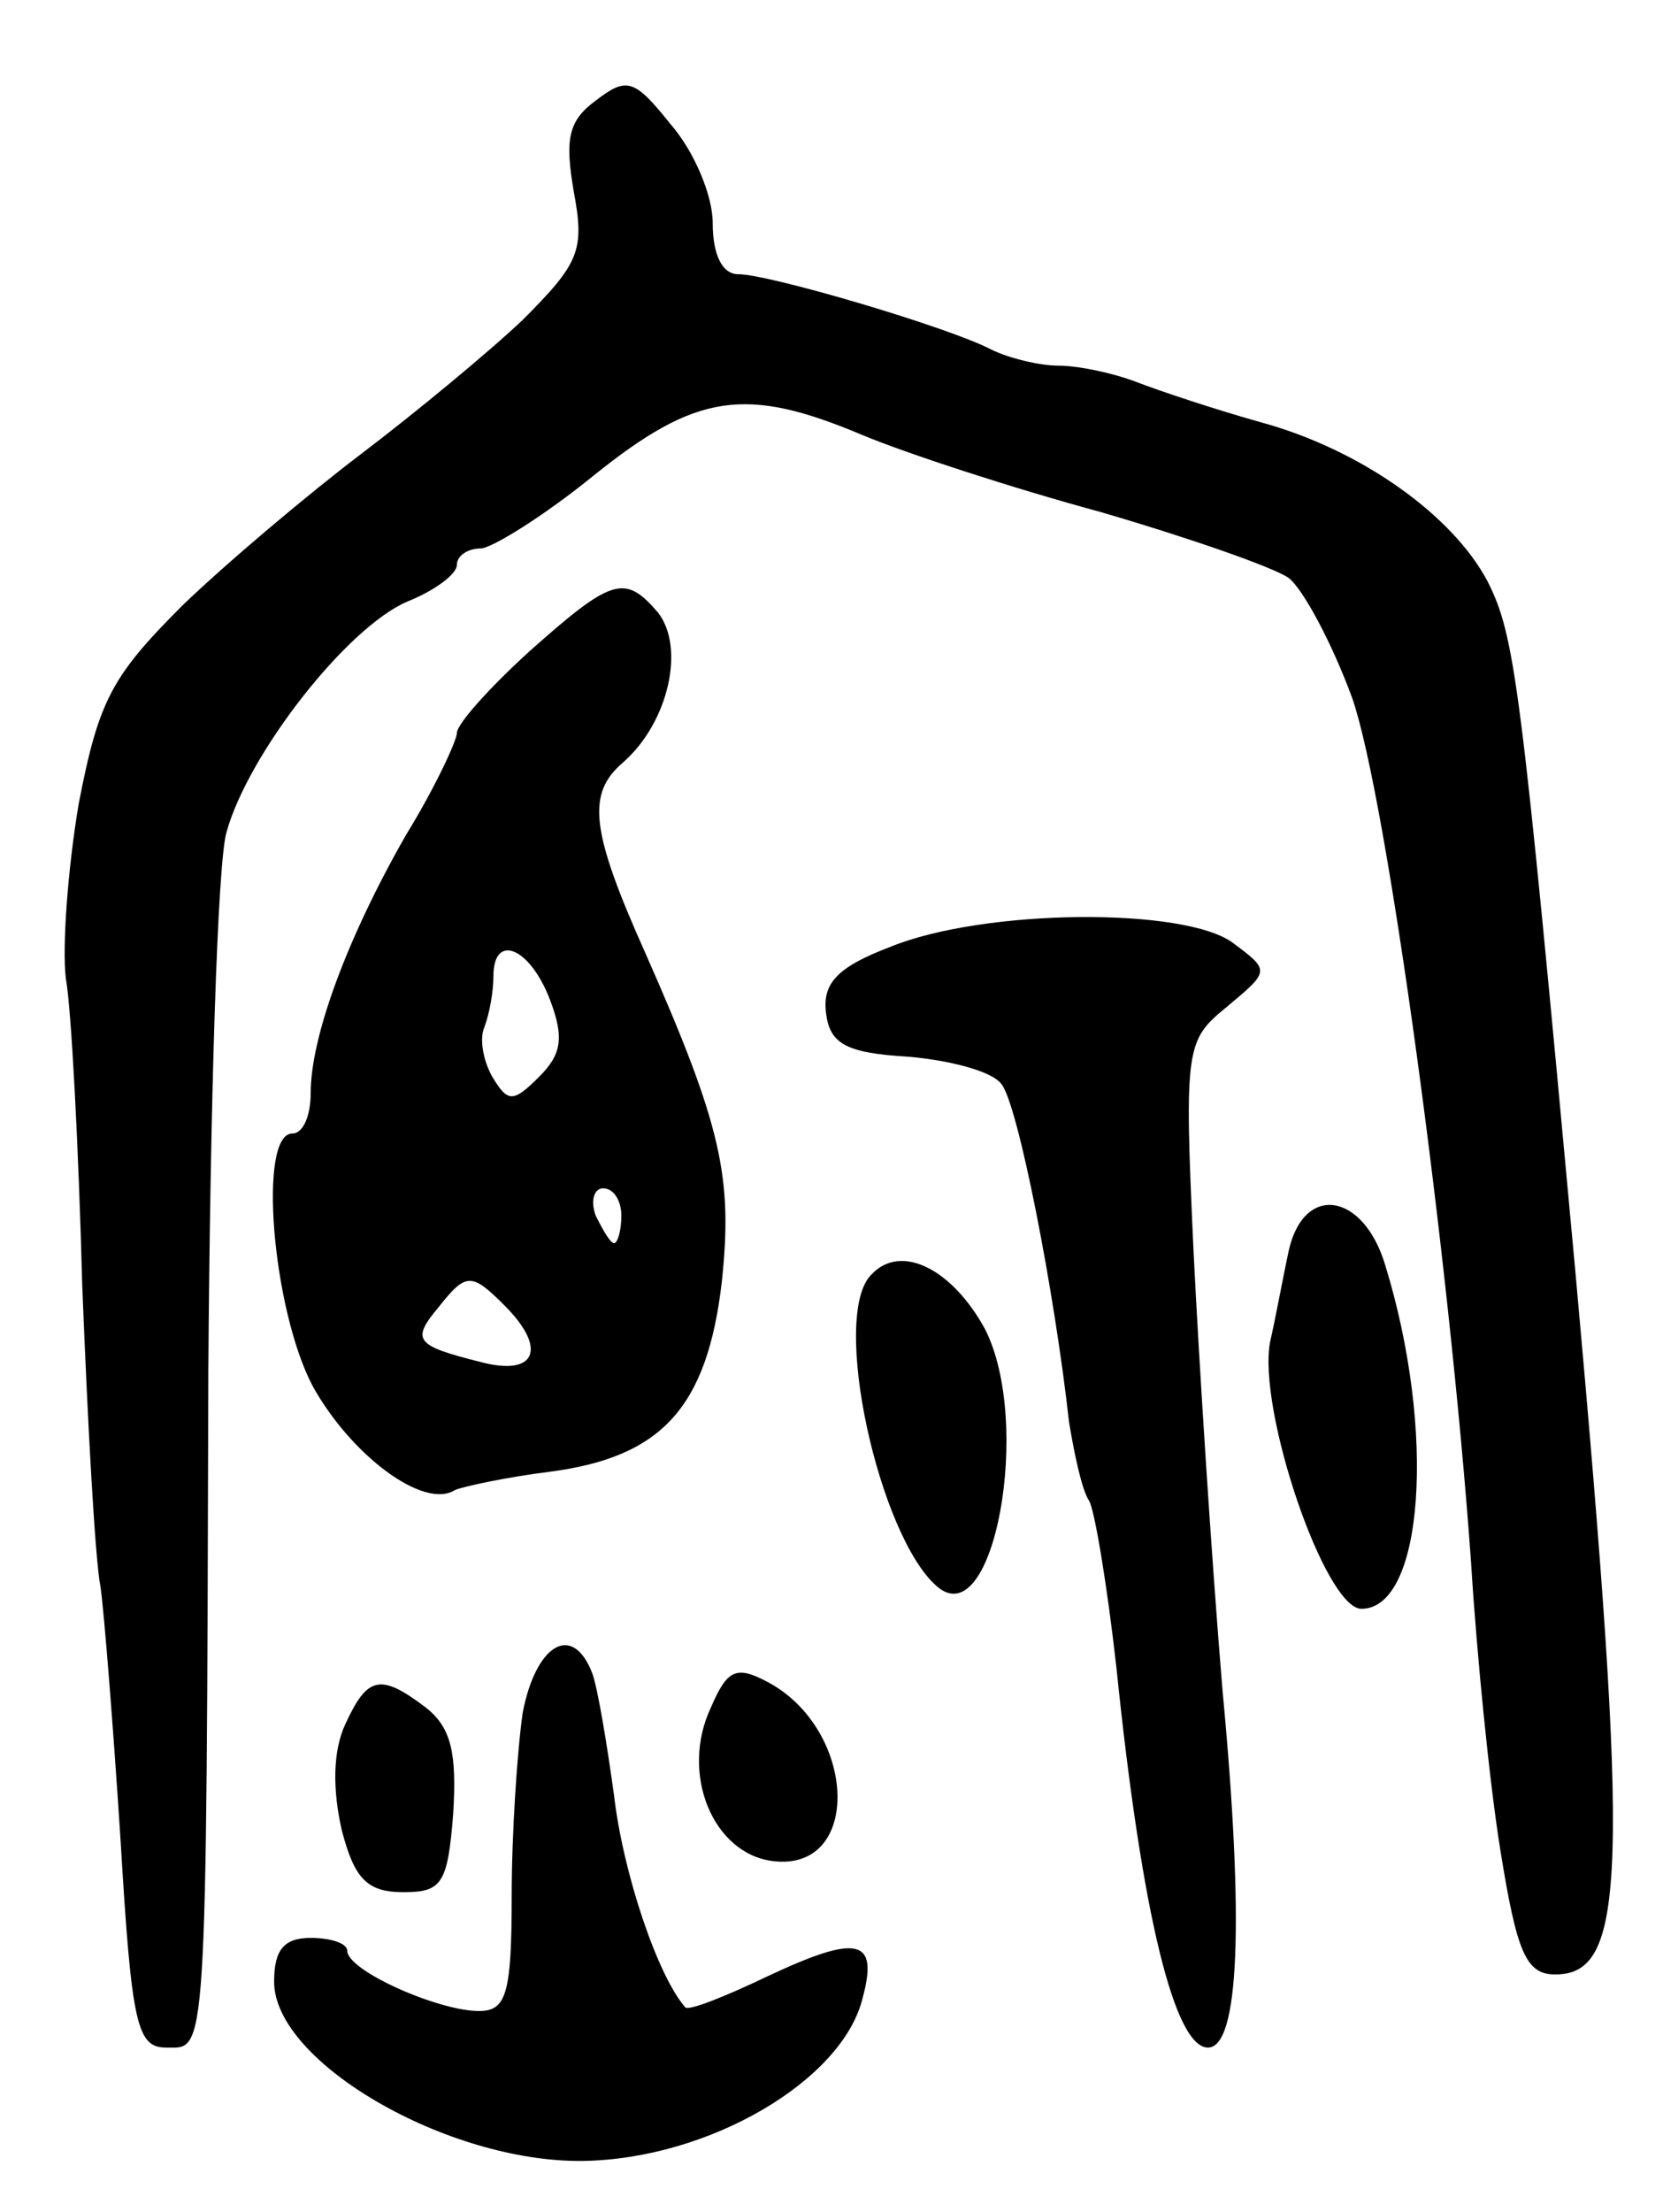
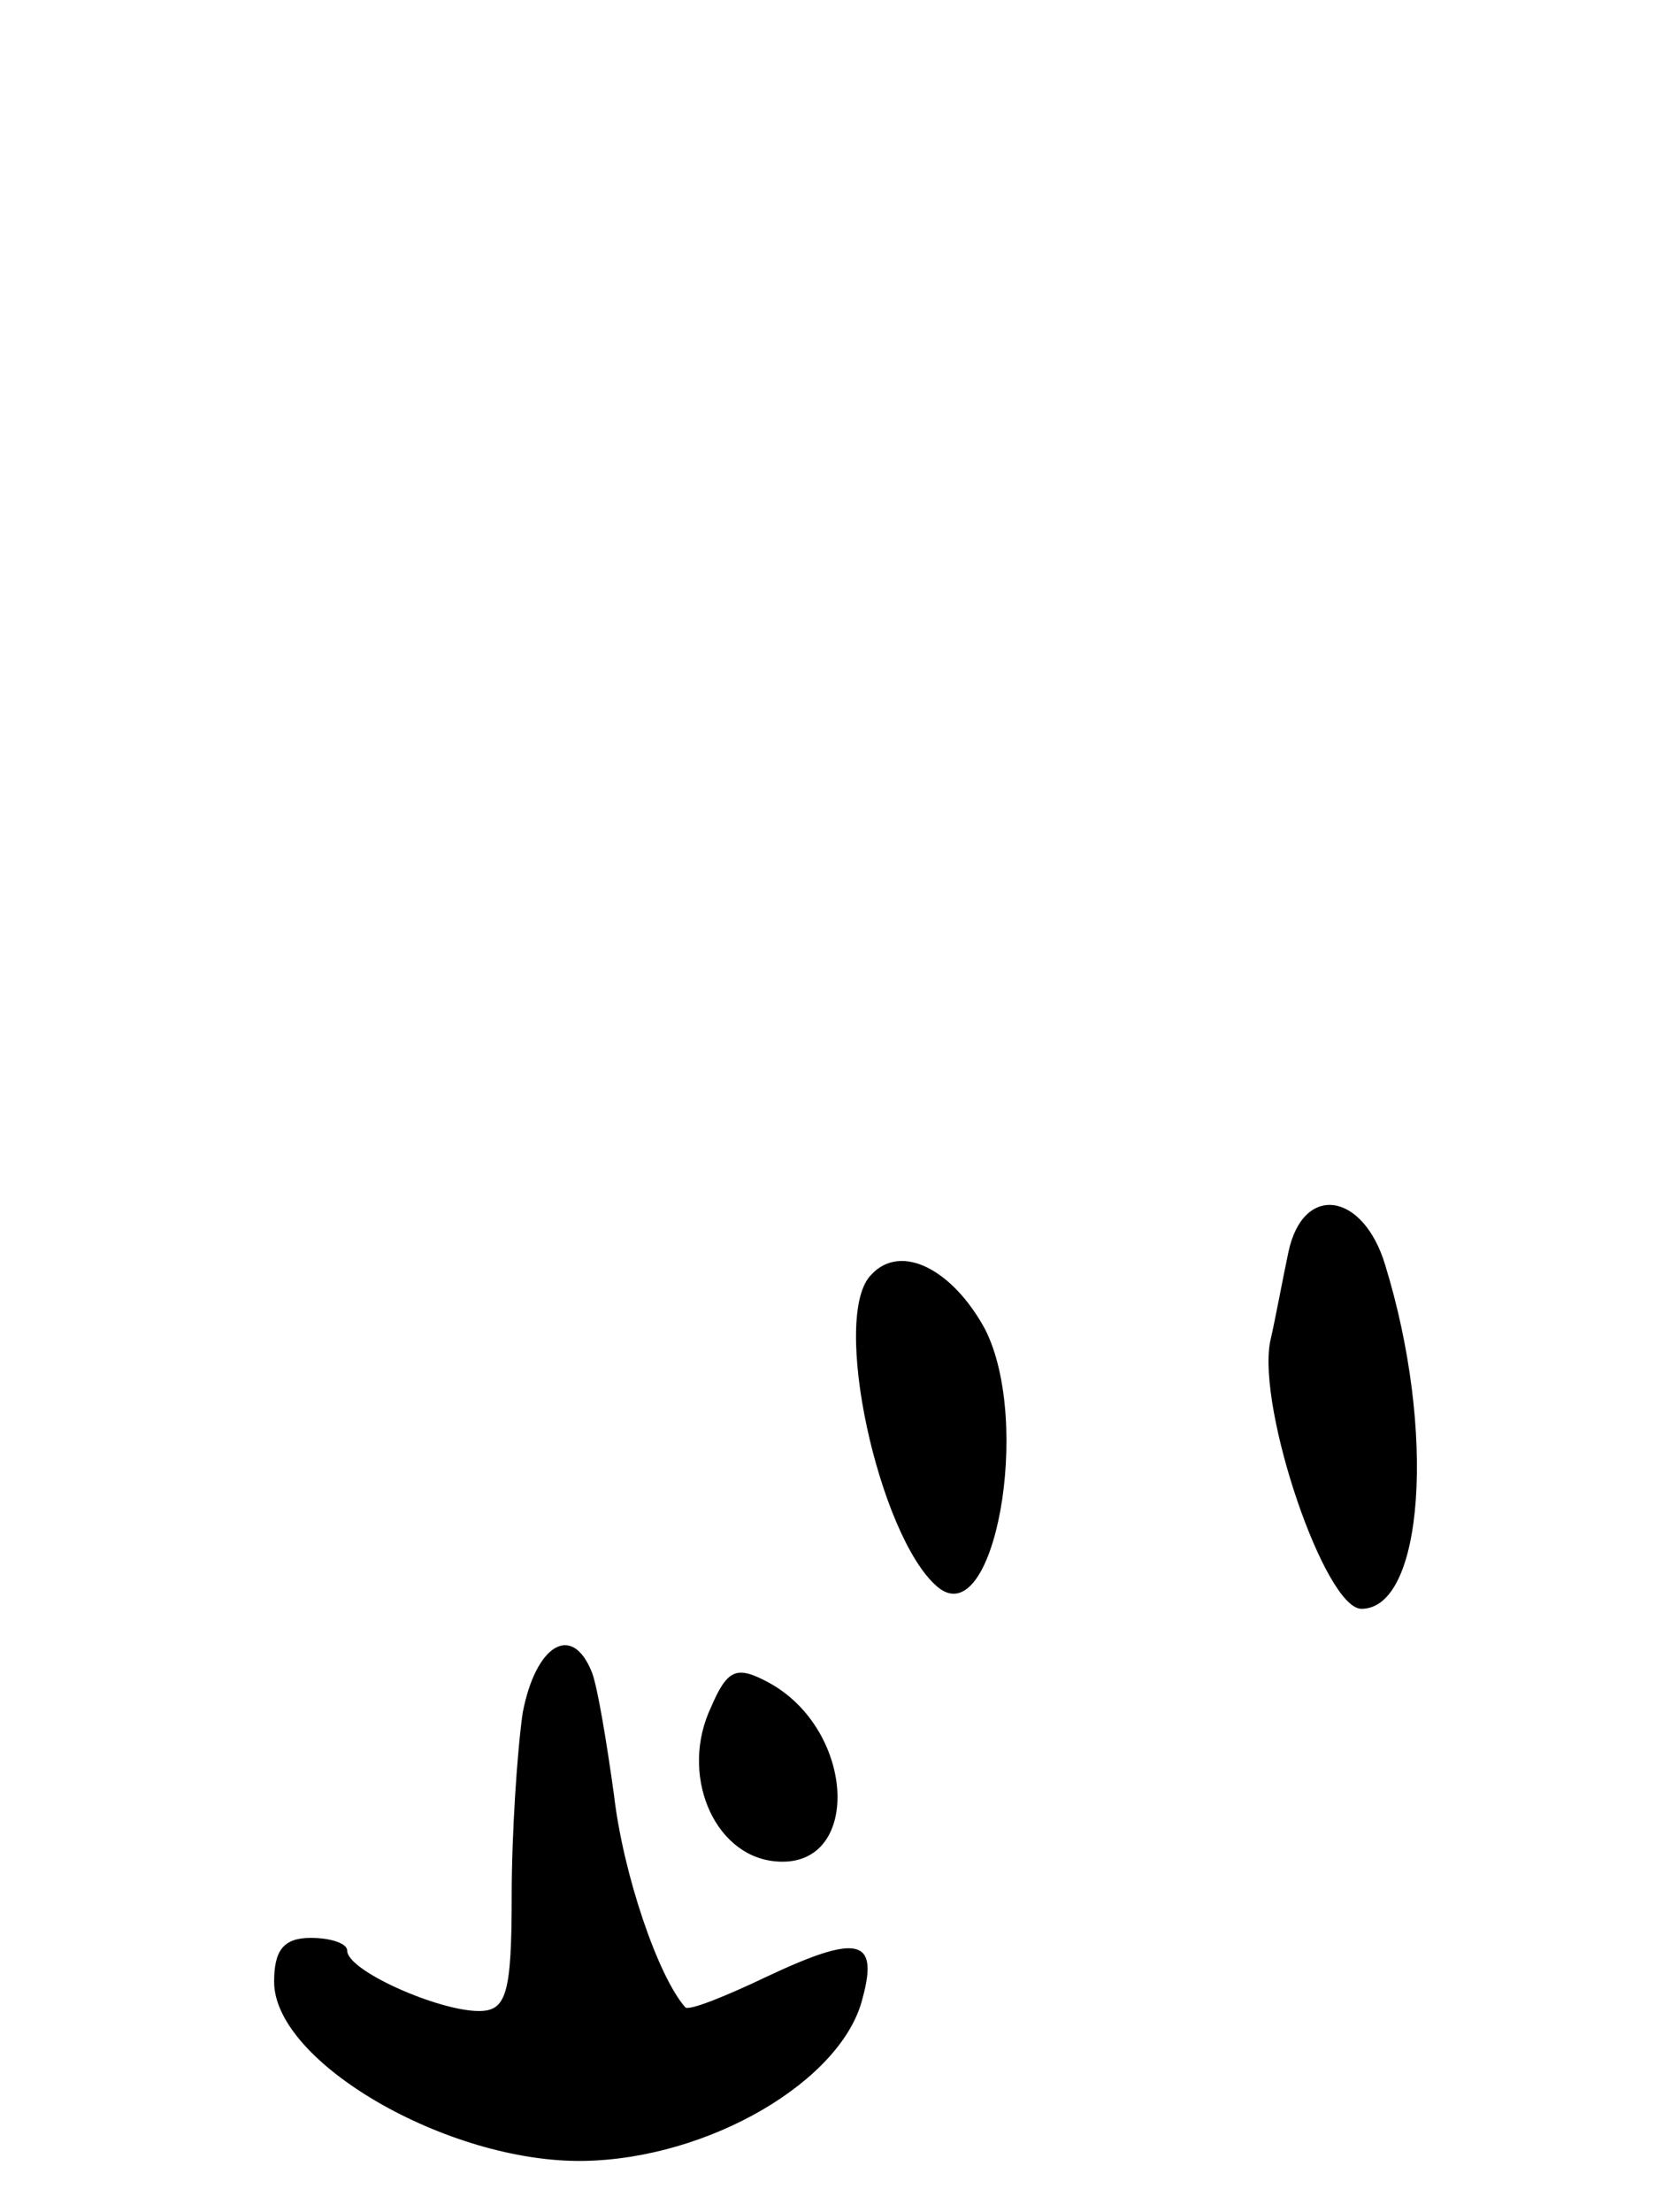
<svg xmlns="http://www.w3.org/2000/svg" version="1.0" width="91" height="121" viewBox="0 0 91 121">
  <g transform="translate(0,121) scale(0.1,-0.1)">
-     <path d="M326 1155 c-15 -11 -17 -21 -12 -50 6 -32 3 -39 -28 -70 -19 -18 -59 -51 -88 -73 -29 -22 -73 -59 -98 -83 -39 -39 -46 -52 -57 -109 -6 -36 -9 -78 -7 -95 3 -16 7 -92 9 -168 3 -76 7 -150 10 -165 2 -14 7 -77 11 -139 6 -101 9 -113 25 -113 22 0 22 -12 23 370 1 146 5 279 10 295 12 43 66 112 99 126 15 6 27 15 27 20 0 5 6 9 13 9 6 0 35 18 62 40 56 45 83 49 147 22 24 -10 82 -29 130 -42 48 -14 94 -30 103 -36 8 -6 24 -36 35 -66 19 -55 53 -305 65 -473 3 -49 10 -120 16 -157 9 -56 14 -68 30 -68 39 0 41 54 11 385 -30 325 -33 347 -48 377 -19 36 -69 72 -124 87 -25 7 -55 17 -68 22 -13 5 -32 9 -43 9 -10 0 -27 4 -37 9 -23 12 -121 41 -138 41 -9 0 -14 11 -14 28 0 15 -10 39 -23 54 -20 25 -24 26 -41 13z" />
-     <path d="M290 854 c-22 -20 -40 -40 -40 -45 0 -4 -12 -30 -28 -56 -32 -56 -52 -110 -52 -141 0 -12 -4 -22 -10 -22 -19 0 -11 -96 11 -138 21 -38 61 -68 78 -57 5 2 28 7 52 10 61 8 86 35 94 104 6 57 0 85 -42 180 -30 67 -32 87 -12 104 25 22 34 63 19 82 -18 21 -25 19 -70 -21z m11 -191 c8 -21 6 -30 -6 -42 -14 -14 -17 -14 -25 -1 -5 8 -8 21 -5 28 3 8 5 20 5 28 0 24 20 16 31 -13z m39 -118 c0 -8 -2 -15 -4 -15 -2 0 -6 7 -10 15 -3 8 -1 15 4 15 6 0 10 -7 10 -15z m-64 -49 c24 -24 17 -39 -13 -31 -36 9 -38 12 -23 30 15 19 18 19 36 1z" />
-     <path d="M487 692 c-29 -11 -37 -20 -35 -36 2 -17 11 -22 45 -24 23 -2 46 -8 51 -15 9 -11 29 -113 37 -185 3 -18 7 -37 11 -43 3 -5 10 -47 15 -92 14 -136 32 -207 50 -207 17 0 20 68 8 195 -6 72 -13 181 -16 243 -5 109 -4 113 18 131 24 20 24 20 4 35 -26 20 -137 19 -188 -2z" />
    <path d="M705 525 c-3 -14 -7 -36 -10 -49 -7 -37 30 -146 50 -146 34 0 41 97 13 188 -12 40 -45 45 -53 7z" />
    <path d="M477 513 c-23 -22 4 -144 36 -171 31 -26 52 90 26 141 -18 33 -46 47 -62 30z" />
    <path d="M286 273 c-3 -21 -6 -66 -6 -100 0 -54 -3 -63 -18 -63 -22 0 -72 22 -72 33 0 4 -9 7 -20 7 -15 0 -20 -7 -20 -24 0 -44 95 -99 169 -98 69 1 142 44 153 89 9 33 -3 35 -52 12 -23 -11 -43 -19 -45 -17 -15 17 -34 73 -39 116 -4 29 -9 59 -12 67 -11 28 -31 15 -38 -22z" />
    <path d="M389 276 c-17 -36 1 -80 34 -84 49 -6 46 72 -3 98 -17 9 -22 7 -31 -14z" />
-     <path d="M189 267 c-7 -15 -7 -36 -2 -58 7 -27 14 -34 34 -34 21 0 24 5 27 43 2 33 -1 47 -15 58 -25 19 -32 17 -44 -9z" />
  </g>
</svg>